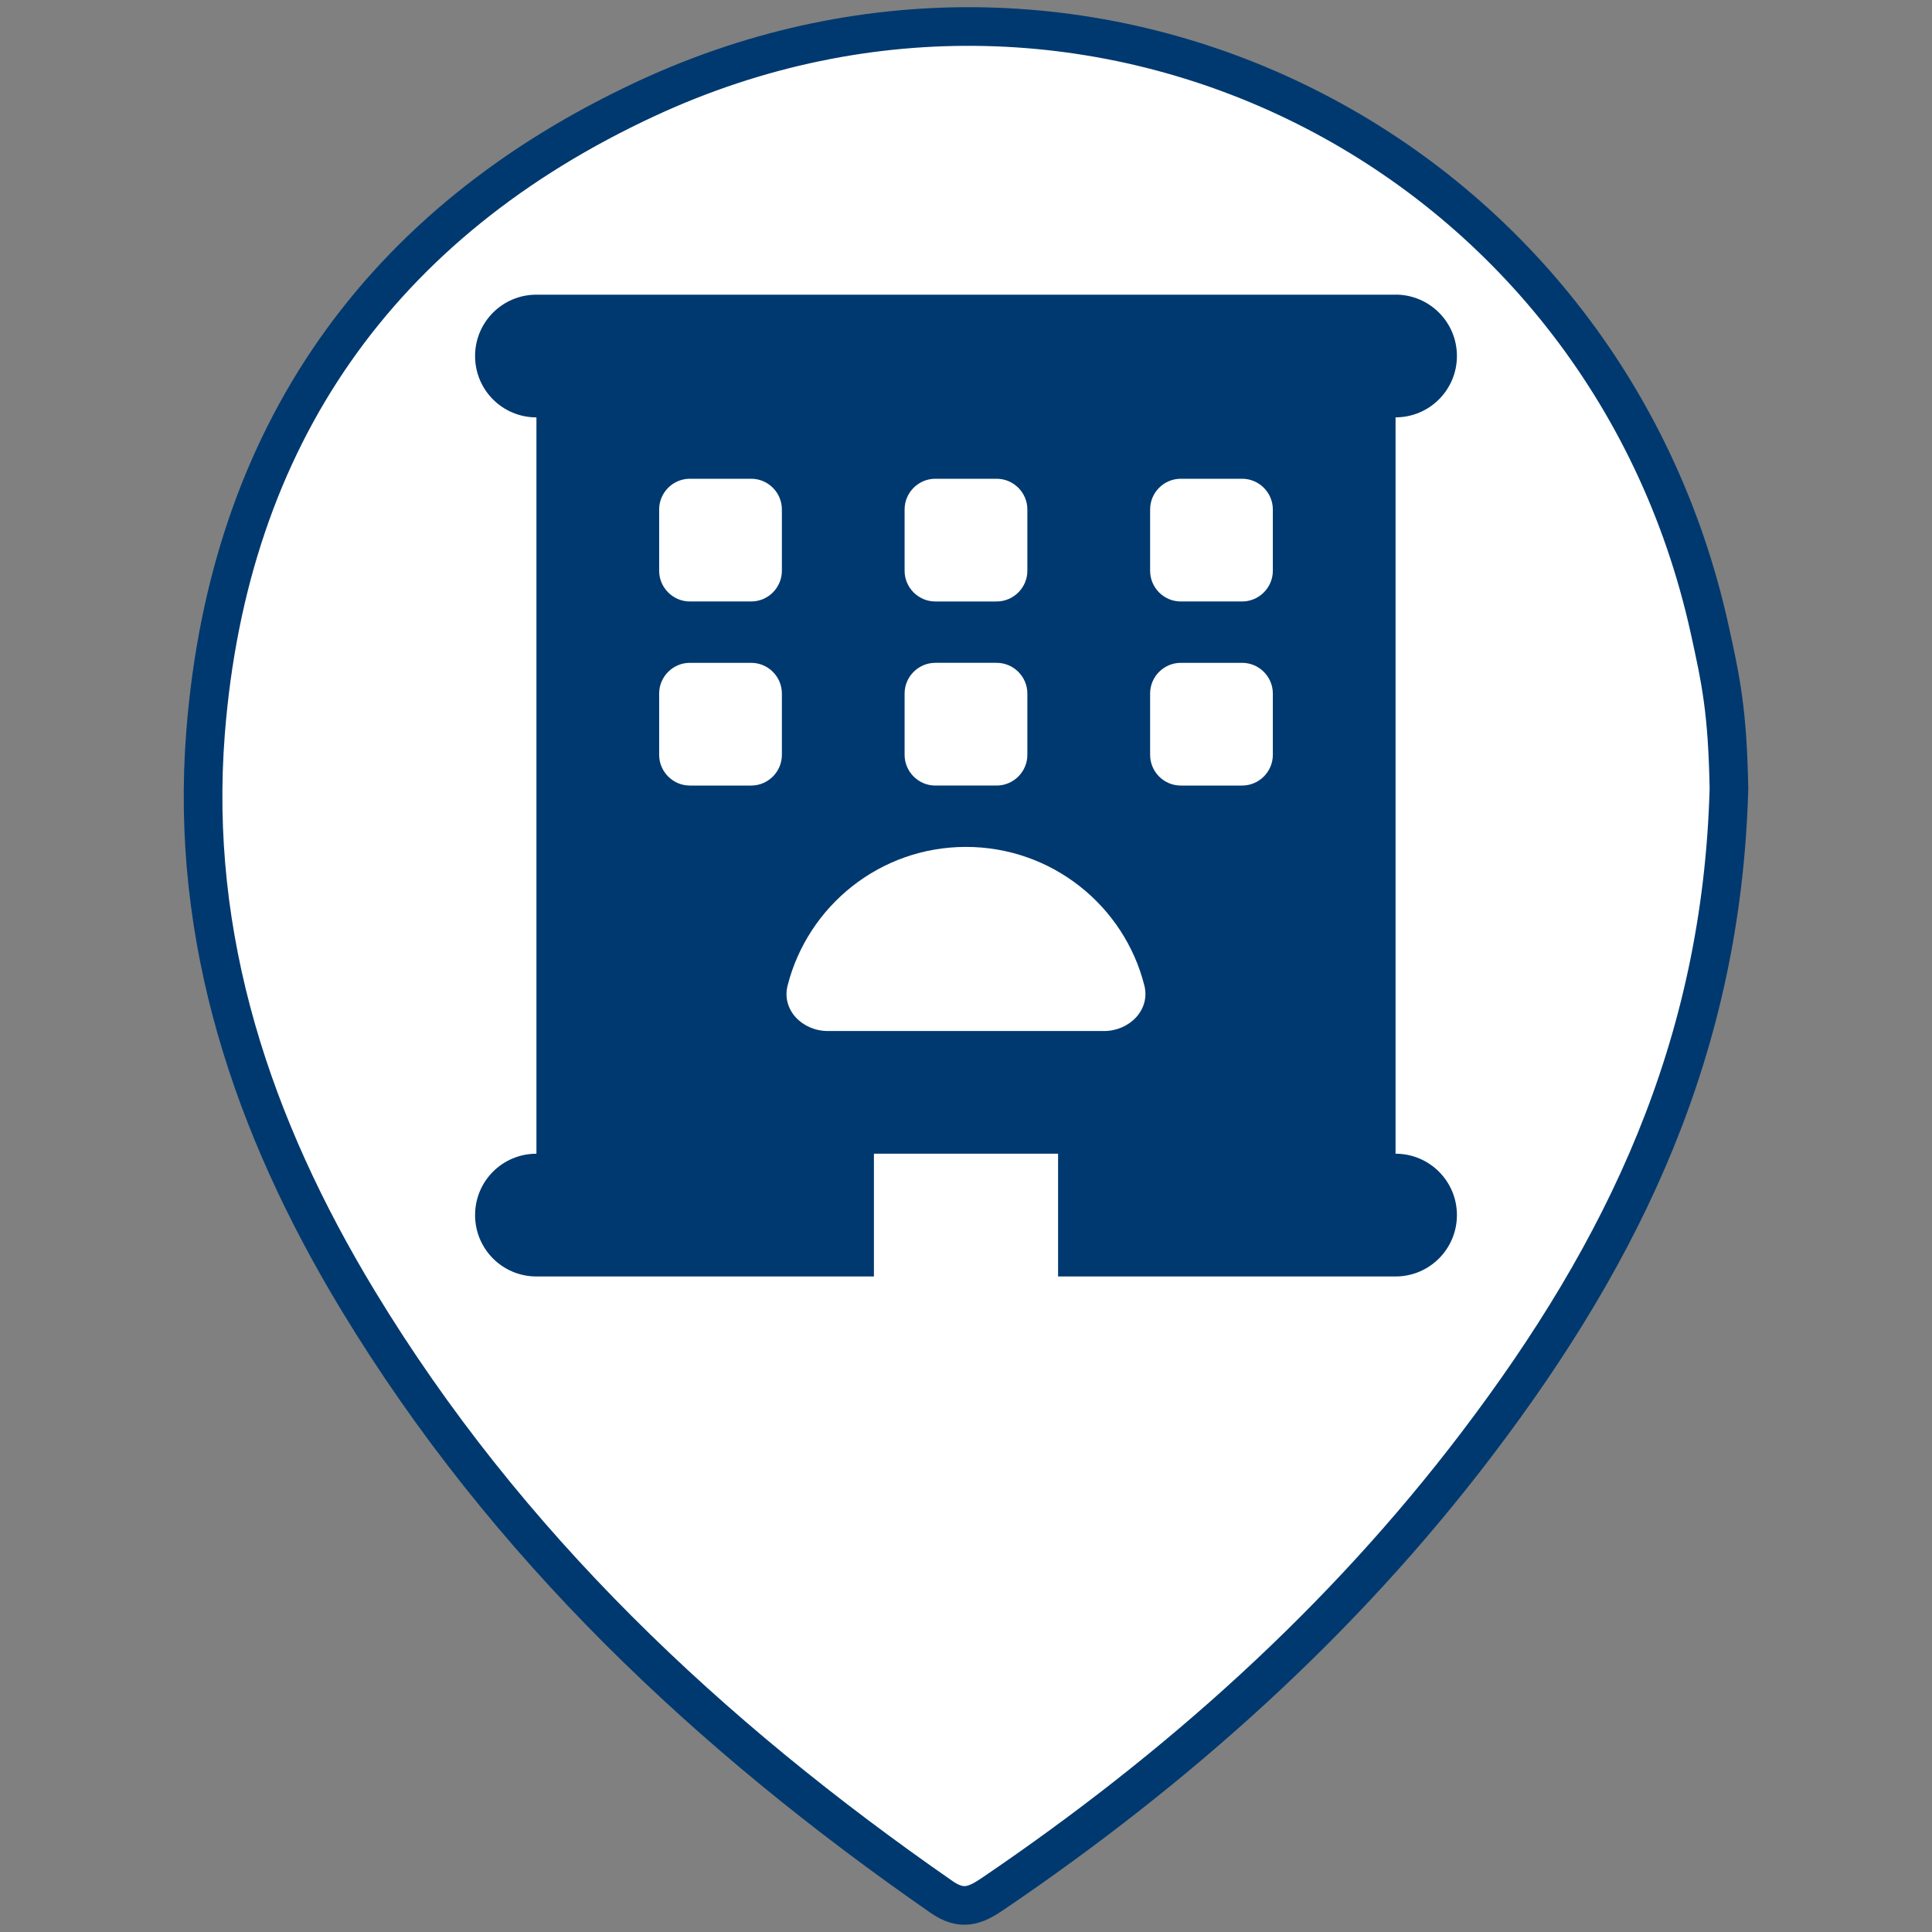
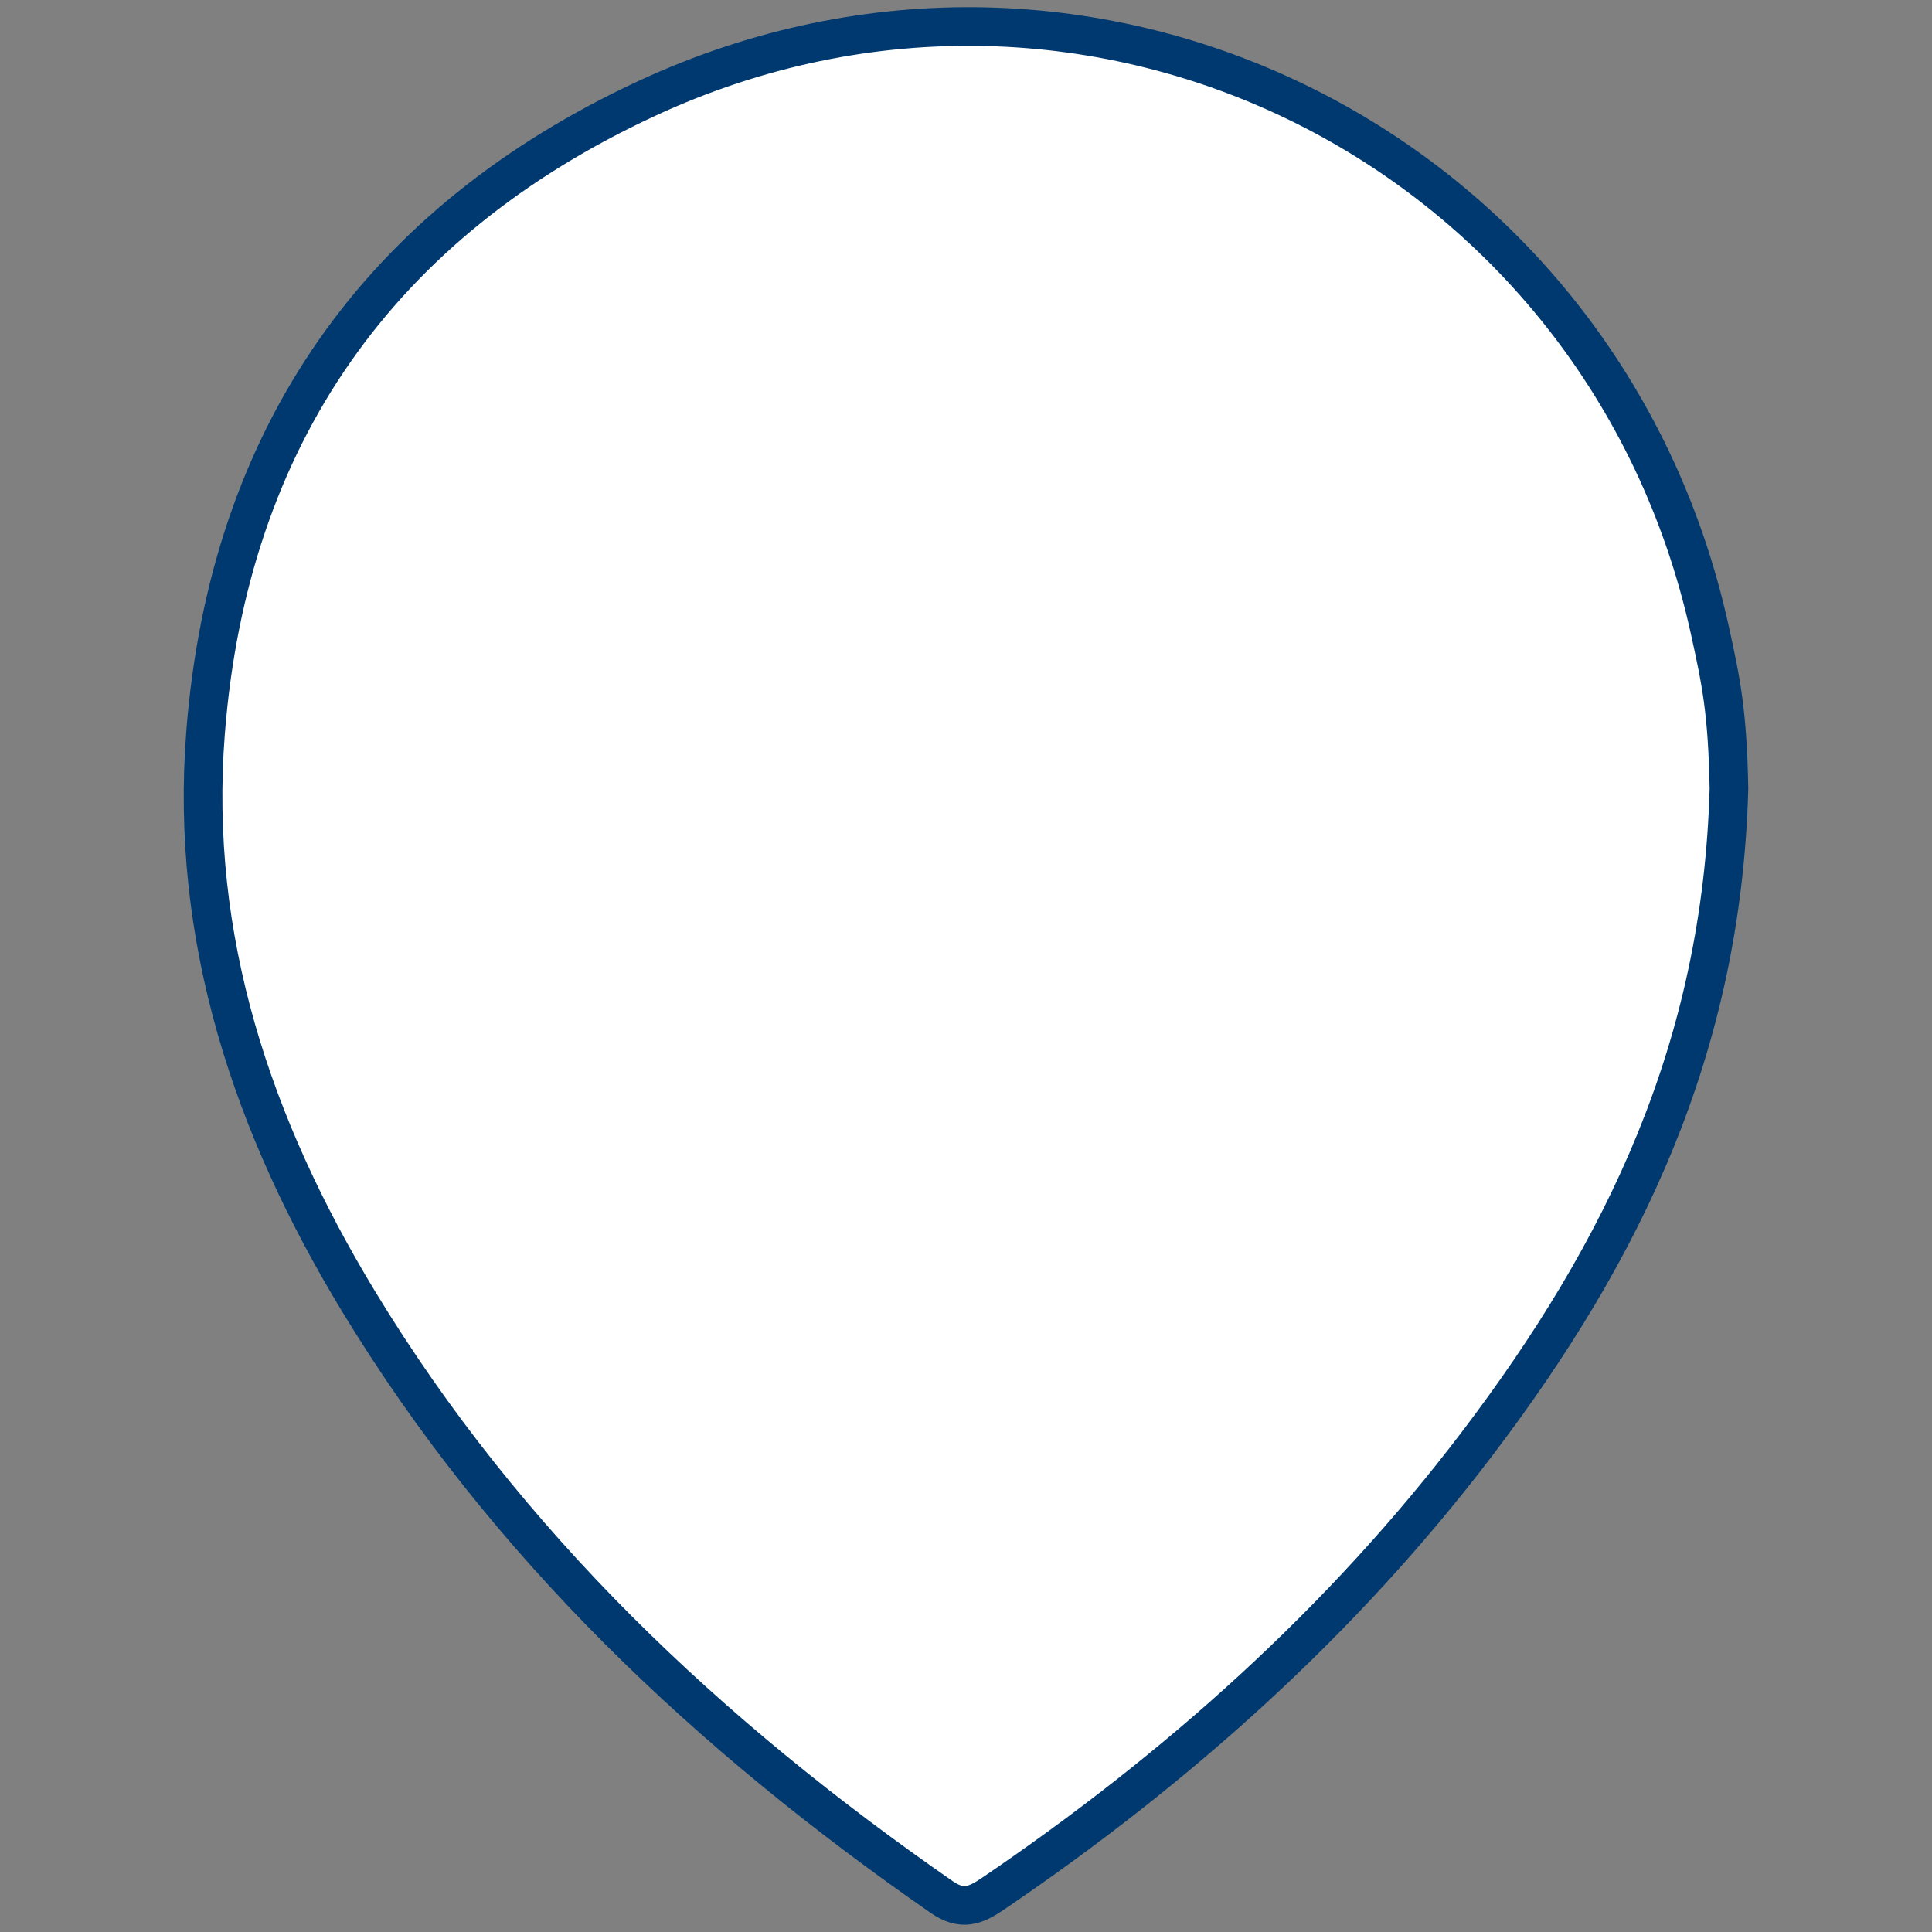
<svg xmlns="http://www.w3.org/2000/svg" version="1.1" id="Calque_1" x="0px" y="0px" width="50px" height="50px" viewBox="0 0 50 50" enable-background="new 0 0 50 50" xml:space="preserve">
  <rect x="0" y="0" width="50" height="50" fill="#808080" stroke="none" />
  <g>
    <path fill="#FFFFFF" stroke="#00396F" stroke-miterlimit="10" d="M44.745,20.408c-0.183,6.701-2.712,11.947-6.519,16.958   c-3.5,4.606-7.76,8.407-12.533,11.647c-0.446,0.303-0.793,0.448-1.32,0.084C18.35,44.917,13.098,39.98,9.271,33.665   C6.538,29.154,4.902,24.3,5.32,18.96c0.6-7.668,4.507-13.207,11.421-16.414c11.524-5.347,24.764,1.326,27.504,13.737   C44.542,17.629,44.708,18.417,44.745,20.408z" />
  </g>
  <g>
-     <path fill="#00396F" d="M36.117,7.625c0.876,0,1.588,0.709,1.588,1.588c0,0.879-0.712,1.588-1.588,1.588v19.057   c0.876,0,1.588,0.709,1.588,1.588s-0.712,1.589-1.588,1.589h-8.734v-3.177h-4.766v3.177h-8.734c-0.879,0-1.588-0.71-1.588-1.589   s0.709-1.588,1.588-1.588V10.802c-0.879,0-1.588-0.709-1.588-1.588c0-0.878,0.709-1.588,1.588-1.588H36.117z M17.059,13.184v1.588   c0,0.436,0.358,0.794,0.794,0.794h1.588c0.437,0,0.794-0.358,0.794-0.794v-1.588c0-0.436-0.357-0.794-0.794-0.794h-1.588   C17.417,12.39,17.059,12.748,17.059,13.184z M17.059,19.536c0,0.436,0.358,0.794,0.794,0.794h1.588   c0.437,0,0.794-0.358,0.794-0.794v-1.588c0-0.437-0.357-0.794-0.794-0.794h-1.588c-0.437,0-0.794,0.358-0.794,0.794V19.536z    M24.999,21.918c-2.223,0-4.089,1.524-4.615,3.584c-0.163,0.639,0.383,1.181,1.042,1.181h7.147c0.653,0,1.204-0.546,1.042-1.181   C29.095,23.442,27.221,21.918,24.999,21.918z M23.411,14.772c0,0.436,0.358,0.794,0.794,0.794h1.588   c0.436,0,0.795-0.358,0.795-0.794v-1.588c0-0.436-0.359-0.794-0.795-0.794h-1.588c-0.436,0-0.794,0.358-0.794,0.794V14.772z    M23.411,17.948v1.588c0,0.436,0.358,0.794,0.794,0.794h1.588c0.436,0,0.795-0.358,0.795-0.794v-1.588   c0-0.437-0.359-0.794-0.795-0.794h-1.588C23.769,17.154,23.411,17.512,23.411,17.948z M29.765,13.184v1.588   c0,0.436,0.355,0.794,0.794,0.794h1.588c0.435,0,0.794-0.358,0.794-0.794v-1.588c0-0.436-0.359-0.794-0.794-0.794h-1.588   C30.12,12.39,29.765,12.748,29.765,13.184z M29.765,19.536c0,0.436,0.355,0.794,0.794,0.794h1.588c0.435,0,0.794-0.358,0.794-0.794   v-1.588c0-0.437-0.359-0.794-0.794-0.794h-1.588c-0.438,0-0.794,0.358-0.794,0.794V19.536z" />
-   </g>
+     </g>
</svg>